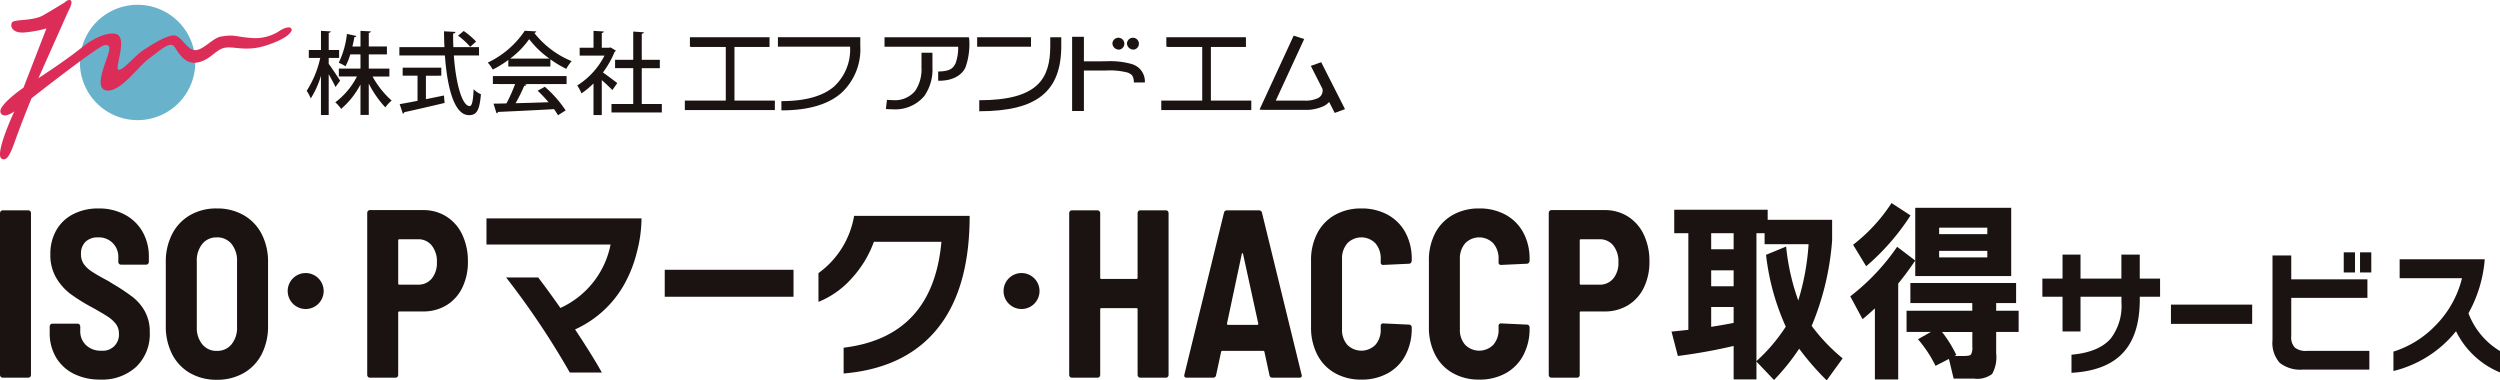
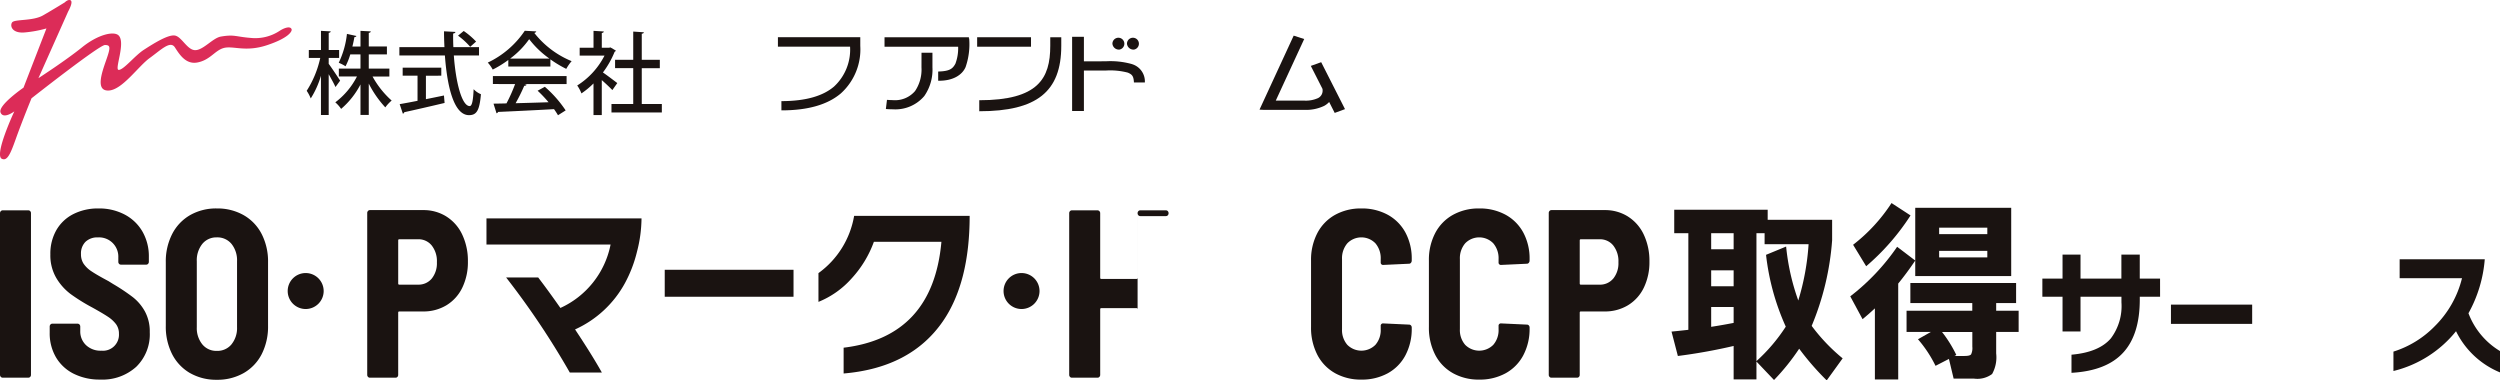
<svg xmlns="http://www.w3.org/2000/svg" width="342.996" height="52.189" viewBox="0 0 342.996 52.189">
  <defs>
    <clipPath id="clip-path">
      <rect id="長方形_3" data-name="長方形 3" width="184.532" height="21.858" transform="translate(0 0)" fill="none" />
    </clipPath>
  </defs>
  <g id="logo" transform="translate(-41 -18.101)">
    <g id="グループ_158" data-name="グループ 158" transform="translate(-10 -8.373)">
      <g id="グループ_157" data-name="グループ 157" transform="translate(51 54.332)">
        <g id="グループ_159" data-name="グループ 159" transform="translate(0 0)">
          <path id="パス_154" data-name="パス 154" d="M127.417,19.162a75.221,75.221,0,0,1-7.652,1.377l-.87-3.347c.43-.037,1.2-.118,2.309-.243V3.69h-1.937V.477h12.821V1.854h8.842V4.663a37.481,37.481,0,0,1-2.806,11.747,25.054,25.054,0,0,0,4.249,4.454l-2.185,3.024a36.988,36.988,0,0,1-3.779-4.346,30.181,30.181,0,0,1-3.451,4.292L130.547,21.3v2.455h-3.13Zm0-15.471h-3.082V5.9h3.082Zm0,5.1h-3.082v2.187h3.082Zm-3.082,7.75c1.146-.181,2.17-.361,3.082-.54V13.817h-3.082ZM131.666,3.69h-1.119V21.243a23.575,23.575,0,0,0,4.024-4.728,32.732,32.732,0,0,1-2.708-9.854l2.756-1.136a30.7,30.7,0,0,0,1.667,7.4A33.62,33.62,0,0,0,137.7,5.2h-6.035Z" transform="translate(110.435 0.443)" fill="#1a1311" />
          <path id="パス_155" data-name="パス 155" d="M138.19,24.2h-3.2V14.449q-.871.81-1.69,1.483l-1.69-3.132A29.887,29.887,0,0,0,138.042,6l2.484,1.888V.648h13.166V10.02H140.526V7.885q-1.12,1.675-2.336,3.161ZM139.88,1.7a31.708,31.708,0,0,1-6.085,6.969L132,5.725A23.088,23.088,0,0,0,137.272,0Zm5.268,19.686-1.838.947a16.817,16.817,0,0,0-2.409-3.646l1.763-1h-3.329V14.773h9.017V13.72h-8.495V10.965h14.507V13.72H151.63v1.053h3.082v2.914H151.63v2.945a4.7,4.7,0,0,1-.557,2.822,3.394,3.394,0,0,1-2.473.635h-2.806Zm5.266-18.012h-6.608v.891h6.608Zm0,3.188h-6.608v.891h6.608Zm-4.247,14.285-.249.133h1.366c.48,0,.779-.071.9-.214a1.962,1.962,0,0,0,.174-1.055V17.688H144.2a17.149,17.149,0,0,1,1.964,3.161" transform="translate(122.242 0)" fill="#1a1311" />
          <path id="パス_156" data-name="パス 156" d="M161.616,9.453h-2.785v.366q0,4.785-2.237,7.252-2.289,2.546-7.133,2.816V17.4q3.761-.327,5.4-2.237a7.384,7.384,0,0,0,1.454-4.955V9.453H150.7v4.764h-2.467V9.453h-2.768V6.964h2.768v-3.3H150.7v3.3h5.607v-3.3h2.521v3.3h2.785Z" transform="translate(134.744 3.405)" fill="#1a1311" />
          <rect id="長方形_119" data-name="長方形 119" width="11.143" height="2.643" transform="translate(297.851 13.935)" fill="#1a1311" />
-           <path id="パス_157" data-name="パス 157" d="M176.181,19.593h-9.122a4.563,4.563,0,0,1-3.177-.926,4.132,4.132,0,0,1-.991-3.125V3.931h2.573V7.21h10.45V9.756h-10.45v5.266a1.971,1.971,0,0,0,.53,1.582,2.464,2.464,0,0,0,1.634.424h8.553ZM174.211,6.265h-1.545V3.505h1.545Zm2.236,0H174.9V3.505h1.545Z" transform="translate(148.892 3.256)" fill="#1a1311" />
          <path id="パス_158" data-name="パス 158" d="M186.114,19.523a11.625,11.625,0,0,1-6.033-5.652,15.8,15.8,0,0,1-8.587,5.459V16.67a13.638,13.638,0,0,0,5.677-3.493A13.925,13.925,0,0,0,180.9,6.6h-8.554V4h11.677a18.132,18.132,0,0,1-2.236,7.407,10.292,10.292,0,0,0,4.328,5.189Z" transform="translate(156.882 3.712)" fill="#1a1311" />
          <path id="パス_159" data-name="パス 159" d="M50.433,22.238h-4.4A109.636,109.636,0,0,0,37.294,9.193h4.4Q43.076,11,44.743,13.379a12.135,12.135,0,0,0,6.884-8.7H34.6V1.092H55.872a18.594,18.594,0,0,1-.623,4.577,17.849,17.849,0,0,1-1.64,4.282,14.651,14.651,0,0,1-6.855,6.373q2.332,3.507,3.678,5.914" transform="translate(32.143 1.014)" fill="#1a1311" />
          <rect id="長方形_120" data-name="長方形 120" width="17.67" height="3.7" transform="translate(91.2 9.155)" fill="#1a1311" />
          <path id="パス_160" data-name="パス 160" d="M75.284,15.384q-4.4,6.374-13.614,7.156V19Q73.918,17.518,75.086,4.475H65.82a14.91,14.91,0,0,1-3.032,5,12.22,12.22,0,0,1-4.571,3.239V8.768A12.214,12.214,0,0,0,63.111.91H78.961q0,9.128-3.676,14.474" transform="translate(54.074 0.845)" fill="#1a1311" />
          <path id="パス_161" data-name="パス 161" d="M.106,23.358A.4.4,0,0,1,0,23.079V.912A.4.4,0,0,1,.106.635.343.343,0,0,1,.363.519h3.53a.34.34,0,0,1,.257.116.392.392,0,0,1,.1.278V23.079a.394.394,0,0,1-.1.28.334.334,0,0,1-.257.116H.363a.336.336,0,0,1-.257-.116" transform="translate(0 0.482)" fill="#1a1311" />
          <path id="パス_162" data-name="パス 162" d="M6.822,23.059A5.84,5.84,0,0,1,4.393,20.8a6.494,6.494,0,0,1-.858-3.36v-.853a.39.39,0,0,1,.106-.28.334.334,0,0,1,.255-.114H7.364a.342.342,0,0,1,.258.114.407.407,0,0,1,.106.28v.623a2.576,2.576,0,0,0,.783,1.919,2.884,2.884,0,0,0,2.112.77,2.2,2.2,0,0,0,2.413-2.328,2.164,2.164,0,0,0-.392-1.3,4.392,4.392,0,0,0-1.1-1.017q-.709-.474-2.189-1.294A25.3,25.3,0,0,1,6.4,12.123a7.6,7.6,0,0,1-1.96-2.2A6.141,6.141,0,0,1,3.626,6.68a6.5,6.5,0,0,1,.827-3.329,5.586,5.586,0,0,1,2.338-2.2A7.451,7.451,0,0,1,10.232.384a7.521,7.521,0,0,1,3.59.837,6.072,6.072,0,0,1,2.444,2.344,6.806,6.806,0,0,1,.874,3.476V7.7a.4.4,0,0,1-.106.28.329.329,0,0,1-.257.114h-3.47a.34.34,0,0,1-.257-.114.4.4,0,0,1-.1-.28v-.59a2.644,2.644,0,0,0-2.8-2.754,2.338,2.338,0,0,0-1.705.606,2.258,2.258,0,0,0-.617,1.69A2.351,2.351,0,0,0,8.18,7.959,3.884,3.884,0,0,0,9.295,9.025q.755.506,2.3,1.327l.633.393a27.3,27.3,0,0,1,2.729,1.821,6.46,6.46,0,0,1,1.643,1.95,5.725,5.725,0,0,1,.664,2.853,6.216,6.216,0,0,1-1.854,4.739,6.887,6.887,0,0,1-4.932,1.753,7.919,7.919,0,0,1-3.651-.8" transform="translate(3.283 0.357)" fill="#1a1311" />
          <path id="パス_163" data-name="パス 163" d="M15.126,22.977a6.322,6.322,0,0,1-2.459-2.59,8.309,8.309,0,0,1-.874-3.9V7.762a8.228,8.228,0,0,1,.874-3.869A6.31,6.31,0,0,1,15.126,1.3,7.18,7.18,0,0,1,18.791.384a7.258,7.258,0,0,1,3.68.918,6.261,6.261,0,0,1,2.475,2.59,8.228,8.228,0,0,1,.876,3.869v8.722a8.309,8.309,0,0,1-.876,3.9,6.273,6.273,0,0,1-2.475,2.59,7.257,7.257,0,0,1-3.68.916,7.179,7.179,0,0,1-3.665-.916m5.686-3.952a3.53,3.53,0,0,0,.756-2.344V7.631a3.585,3.585,0,0,0-.756-2.378,2.5,2.5,0,0,0-2.021-.9,2.469,2.469,0,0,0-1.991.9,3.584,3.584,0,0,0-.754,2.378v9.05a3.529,3.529,0,0,0,.754,2.344,2.465,2.465,0,0,0,1.991.9,2.5,2.5,0,0,0,2.021-.9" transform="translate(10.954 0.357)" fill="#1a1311" />
          <path id="パス_164" data-name="パス 164" d="M36.994,1.388A5.851,5.851,0,0,1,39.166,3.88a8.4,8.4,0,0,1,.77,3.671,8.006,8.006,0,0,1-.77,3.592,5.7,5.7,0,0,1-2.172,2.411,6.073,6.073,0,0,1-3.212.853h-3.26c-.1,0-.15.054-.15.164V23.1a.4.4,0,0,1-.1.278.342.342,0,0,1-.257.116h-3.53a.331.331,0,0,1-.257-.116.394.394,0,0,1-.106-.278V.9a.4.4,0,0,1,.106-.28A.329.329,0,0,1,26.482.5h7.3a5.874,5.874,0,0,1,3.212.885M34.972,9.9a3.358,3.358,0,0,0,.71-2.245,3.475,3.475,0,0,0-.71-2.3A2.325,2.325,0,0,0,33.086,4.5H30.523c-.1,0-.15.054-.15.164v5.9c0,.108.05.164.15.164h2.563A2.347,2.347,0,0,0,34.972,9.9" transform="translate(24.26 0.467)" fill="#1a1311" />
-           <path id="パス_165" data-name="パス 165" d="M85.54.635A.334.334,0,0,1,85.8.519h3.53a.346.346,0,0,1,.257.116.411.411,0,0,1,.1.28V23.081a.41.41,0,0,1-.1.278.339.339,0,0,1-.257.116H85.8a.328.328,0,0,1-.257-.116.394.394,0,0,1-.106-.278V14.1c0-.11-.052-.164-.15-.164h-4.83c-.1,0-.15.054-.15.164v8.985a.386.386,0,0,1-.106.278.332.332,0,0,1-.255.116h-3.53a.336.336,0,0,1-.257-.116.4.4,0,0,1-.106-.278V.914a.4.4,0,0,1,.106-.28.343.343,0,0,1,.257-.116h3.53A.339.339,0,0,1,80.2.635a.387.387,0,0,1,.106.28V9.766c0,.11.052.164.15.164h4.83c.1,0,.15-.054.15-.164V.914a.4.4,0,0,1,.106-.28" transform="translate(70.639 0.482)" fill="#1a1311" />
-           <path id="パス_166" data-name="パス 166" d="M95.928,23.145l-.692-3.213a.148.148,0,0,0-.152-.131h-5.64a.142.142,0,0,0-.15.131L88.6,23.145a.384.384,0,0,1-.394.328H84.554c-.258,0-.361-.143-.3-.426L89.685.848a.4.4,0,0,1,.42-.328h4.377A.4.4,0,0,1,94.9.848l5.43,22.2.031.131c0,.2-.112.3-.334.3h-3.68a.4.4,0,0,1-.422-.328m-5.792-6.969a.184.184,0,0,0,.12.05h3.983a.177.177,0,0,0,.12-.05.121.121,0,0,0,.031-.147L92.308,6.521c-.019-.087-.048-.131-.091-.131s-.069.044-.091.131L90.105,16.03a.129.129,0,0,0,.031.147" transform="translate(78.242 0.483)" fill="#1a1311" />
+           <path id="パス_165" data-name="パス 165" d="M85.54.635A.334.334,0,0,1,85.8.519h3.53a.346.346,0,0,1,.257.116.411.411,0,0,1,.1.28a.41.41,0,0,1-.1.278.339.339,0,0,1-.257.116H85.8a.328.328,0,0,1-.257-.116.394.394,0,0,1-.106-.278V14.1c0-.11-.052-.164-.15-.164h-4.83c-.1,0-.15.054-.15.164v8.985a.386.386,0,0,1-.106.278.332.332,0,0,1-.255.116h-3.53a.336.336,0,0,1-.257-.116.4.4,0,0,1-.106-.278V.914a.4.4,0,0,1,.106-.28.343.343,0,0,1,.257-.116h3.53A.339.339,0,0,1,80.2.635a.387.387,0,0,1,.106.28V9.766c0,.11.052.164.15.164h4.83c.1,0,.15-.054.15-.164V.914a.4.4,0,0,1,.106-.28" transform="translate(70.639 0.482)" fill="#1a1311" />
          <path id="パス_167" data-name="パス 167" d="M96.541,22.977a6.061,6.061,0,0,1-2.428-2.525,8.079,8.079,0,0,1-.858-3.8V7.532a7.9,7.9,0,0,1,.858-3.754,6.08,6.08,0,0,1,2.428-2.509,7.239,7.239,0,0,1,3.62-.885,7.355,7.355,0,0,1,3.62.868A6.069,6.069,0,0,1,106.21,3.7a7.526,7.526,0,0,1,.86,3.673v.164a.462.462,0,0,1-.106.3.323.323,0,0,1-.257.131l-3.53.164a.32.32,0,0,1-.363-.361V7.336a3.156,3.156,0,0,0-.723-2.164,2.684,2.684,0,0,0-3.862,0,3.156,3.156,0,0,0-.723,2.164v9.608a3.083,3.083,0,0,0,.723,2.147,2.72,2.72,0,0,0,3.862,0,3.083,3.083,0,0,0,.723-2.147v-.426a.32.32,0,0,1,.363-.361l3.53.164a.341.341,0,0,1,.257.114.4.4,0,0,1,.106.28v.1a7.716,7.716,0,0,1-.86,3.705,6.021,6.021,0,0,1-2.428,2.477,7.355,7.355,0,0,1-3.62.868,7.239,7.239,0,0,1-3.62-.885" transform="translate(86.618 0.357)" fill="#1a1311" />
          <path id="パス_168" data-name="パス 168" d="M104.924,22.977a6.061,6.061,0,0,1-2.428-2.525,8.079,8.079,0,0,1-.858-3.8V7.532a7.9,7.9,0,0,1,.858-3.754,6.079,6.079,0,0,1,2.428-2.509,7.239,7.239,0,0,1,3.62-.885,7.355,7.355,0,0,1,3.62.868A6.069,6.069,0,0,1,114.593,3.7a7.526,7.526,0,0,1,.86,3.673v.164a.462.462,0,0,1-.106.3.323.323,0,0,1-.257.131l-3.53.164a.32.32,0,0,1-.363-.361V7.336a3.156,3.156,0,0,0-.723-2.164,2.684,2.684,0,0,0-3.862,0,3.156,3.156,0,0,0-.723,2.164v9.608a3.083,3.083,0,0,0,.723,2.147,2.72,2.72,0,0,0,3.862,0,3.083,3.083,0,0,0,.723-2.147v-.426a.32.32,0,0,1,.363-.361l3.53.164a.341.341,0,0,1,.257.114.4.4,0,0,1,.106.28v.1a7.715,7.715,0,0,1-.86,3.705,6.021,6.021,0,0,1-2.428,2.477,7.355,7.355,0,0,1-3.62.868,7.239,7.239,0,0,1-3.62-.885" transform="translate(94.405 0.357)" fill="#1a1311" />
          <path id="パス_169" data-name="パス 169" d="M121.036,1.388a5.851,5.851,0,0,1,2.172,2.492,8.4,8.4,0,0,1,.77,3.671,8.006,8.006,0,0,1-.77,3.592,5.7,5.7,0,0,1-2.172,2.411,6.073,6.073,0,0,1-3.212.853h-3.26c-.1,0-.15.054-.15.164V23.1a.4.4,0,0,1-.1.278.342.342,0,0,1-.257.116h-3.53a.331.331,0,0,1-.257-.116.394.394,0,0,1-.106-.278V.9a.4.4,0,0,1,.106-.28A.329.329,0,0,1,110.524.5h7.3a5.874,5.874,0,0,1,3.212.885M119.014,9.9a3.358,3.358,0,0,0,.71-2.245,3.475,3.475,0,0,0-.71-2.3,2.325,2.325,0,0,0-1.886-.853h-2.563c-.1,0-.15.054-.15.164v5.9c0,.108.05.164.15.164h2.563a2.347,2.347,0,0,0,1.886-.837" transform="translate(102.322 0.467)" fill="#1a1311" />
          <path id="パス_170" data-name="パス 170" d="M25.4,7.446a2.467,2.467,0,1,1-2.467-2.467A2.468,2.468,0,0,1,25.4,7.446" transform="translate(19.006 4.625)" fill="#1a1311" />
          <path id="パス_171" data-name="パス 171" d="M73.85,9.913a2.467,2.467,0,1,1,2.467-2.467A2.468,2.468,0,0,1,73.85,9.913" transform="translate(66.304 4.625)" fill="#1a1311" />
        </g>
      </g>
    </g>
    <g id="グループ_225" data-name="グループ 225" transform="translate(-319 -22.412)">
      <g id="グループ_6" data-name="グループ 6" transform="translate(360 40.513)">
        <g id="グループ_5" data-name="グループ 5" transform="translate(0 0)" clip-path="url(#clip-path)">
          <path id="パス_1" data-name="パス 1" d="M144.427,18.75c.363.469,1.34,1.948,1.569,2.305l-.638.876c-.182-.42-.58-1.136-.931-1.764v5.6h-1.062V20.389a12.185,12.185,0,0,1-1.4,3.106,5.439,5.439,0,0,0-.556-1.046,13.794,13.794,0,0,0,1.861-4.514H141.7V16.85h1.668V14.223l1.341.075c-.012.1-.1.172-.279.2V16.85h1.426v1.086h-1.426Zm8.325,1.739h-2.308a12.422,12.422,0,0,0,2.622,3.3,5,5,0,0,0-.87.935,14.3,14.3,0,0,1-2.271-3.267v4.3h-1.136v-4.18a11.167,11.167,0,0,1-2.657,3.354,4.529,4.529,0,0,0-.8-.9,10.246,10.246,0,0,0,2.975-3.552h-2.487V19.4h2.969V17.454h-1.4a9.03,9.03,0,0,1-.651,1.629,5.715,5.715,0,0,0-.932-.481,12.152,12.152,0,0,0,1.125-3.959l1.305.284a.27.27,0,0,1-.279.148c-.072.384-.157.826-.279,1.3h1.112V14.223l1.413.075c-.01.11-.095.172-.277.209v1.862h2.49v1.085h-2.49V19.4h2.828Z" transform="translate(-99.331 -9.991)" fill="#1a1311" />
          <path id="パス_2" data-name="パス 2" d="M195.1,17.659h-3.455c.265,3.713,1.1,6.931,2.173,6.944.315,0,.472-.7.544-2.319a2.872,2.872,0,0,0,1,.69c-.191,2.283-.616,2.874-1.643,2.874-2.041-.012-2.983-3.811-3.3-8.19h-6.245V16.513h6.183c-.035-.714-.059-1.443-.059-2.169l1.57.085c-.013.112-.111.185-.315.222-.012.615,0,1.246.027,1.861H195.1Zm-7.285,2.776v3.22c.808-.161,1.654-.334,2.476-.506l.085,1.024c-2.017.48-4.17.974-5.533,1.27a.232.232,0,0,1-.193.2l-.435-1.306c.664-.112,1.51-.272,2.45-.456V20.435h-2.039v-1.1h5.3v1.1ZM193,14.3a10.2,10.2,0,0,1,1.7,1.454l-.81.717a10.059,10.059,0,0,0-1.668-1.53Z" transform="translate(-129.38 -10.049)" fill="#1a1311" />
          <path id="パス_3" data-name="パス 3" d="M227.732,19.092v-.9a14.778,14.778,0,0,1-2.139,1.32,4.881,4.881,0,0,0-.677-.96,12.6,12.6,0,0,0,5.074-4.367l1.584.087a.329.329,0,0,1-.278.209,12.554,12.554,0,0,0,5.124,3.873,6.2,6.2,0,0,0-.738,1.06,15.638,15.638,0,0,1-2.176-1.307v.986Zm-2.115,2.4V20.4h10.112v1.1h-5.75l.266.087c-.048.1-.157.148-.327.148a24.221,24.221,0,0,1-1.184,2.391c1.4-.036,2.972-.085,4.519-.134a17.1,17.1,0,0,0-1.5-1.581l.991-.541A16.135,16.135,0,0,1,235.6,25.11l-1.051.666a9.855,9.855,0,0,0-.545-.838c-2.828.161-5.8.3-7.683.383a.251.251,0,0,1-.207.184l-.411-1.319c.507-.013,1.113-.013,1.778-.037a21.753,21.753,0,0,0,1.183-2.652Zm7.758-3.49a12.706,12.706,0,0,1-2.78-2.664,11.744,11.744,0,0,1-2.609,2.664Z" transform="translate(-157.993 -9.964)" fill="#1a1311" />
          <path id="パス_4" data-name="パス 4" d="M271.454,16.936a.315.315,0,0,1-.17.162,12.5,12.5,0,0,1-1.606,2.836c.592.406,1.666,1.221,1.969,1.456l-.676.96c-.314-.332-.917-.9-1.451-1.369v4.8h-1.136V21.439a11.177,11.177,0,0,1-1.654,1.369,4.982,4.982,0,0,0-.58-1.087,10.446,10.446,0,0,0,3.746-4.1h-3.409V16.542h1.9V14.224l1.415.087c-.013.1-.085.173-.279.21v2.021h1l.179-.049Zm3.552,7.326h2.754v1.159H270.85V24.263h2.985V19.342h-2.491V18.2h2.491V14.323l1.461.1c-.012.1-.1.174-.29.2V18.2h2.477v1.146h-2.477Z" transform="translate(-186.957 -9.992)" fill="#1a1311" />
-           <path id="パス_5" data-name="パス 5" d="M322.592,25.862V18.505h4.81V17.171H316.48v1.3h.156v.034H321.4v7.357h-5.617v1.3h12.35v-1.3Z" transform="translate(-221.824 -12.062)" fill="#1a1311" />
-           <path id="パス_6" data-name="パス 6" d="M542.267,25.862V18.505h4.808v-.034h0v-1.3H536.156v1.3h.154v.034h4.768v7.357H535.46v1.3h12.351v-1.3Z" transform="translate(-376.135 -12.062)" fill="#1a1311" />
          <rect id="長方形_2" data-name="長方形 2" width="7.389" height="1.3" transform="translate(134.064 5.109)" fill="#1a1311" />
          <path id="パス_7" data-name="パス 7" d="M368.609,17.165v0H358.7v1.3h9.9a6.894,6.894,0,0,1-2.2,5.467c-1.471,1.26-3.8,2-7.221,2V27.2h.01q5.425,0,8.161-2.341A8.136,8.136,0,0,0,370,18.349V17.165Z" transform="translate(-251.971 -12.058)" fill="#1a1311" />
          <path id="パス_8" data-name="パス 8" d="M451.533,27.325V25.814c8.084,0,9.741-2.982,9.741-7.46V17.171h1.511v1.183c0,6.288-3.365,8.971-11.252,8.971" transform="translate(-317.18 -12.062)" fill="#1a1311" />
          <path id="パス_9" data-name="パス 9" d="M592.494,26.5l-3.267-6.439-1.423.509,1.608,3.165c0,.042.008.088.008.126a1.14,1.14,0,0,1-.628,1.127,4.06,4.06,0,0,1-1.865.345h-3.932l3.9-8.449-1.441-.468-4.686,10.147.036,0,0,.011.543.027h5.583a5.745,5.745,0,0,0,2.7-.545,2.614,2.614,0,0,0,.691-.536l.76,1.5Z" transform="translate(-407.962 -11.528)" fill="#1a1311" />
          <path id="パス_10" data-name="パス 10" d="M412.92,21.3a5.271,5.271,0,0,1-.88,3.252,3.613,3.613,0,0,1-3.1,1.245c-.234,0-.486-.014-.753-.036l-.152,1.257c.312.027.613.04.9.04.021,0,.044,0,.067,0a5.2,5.2,0,0,0,4.3-1.814,6.321,6.321,0,0,0,1.123-3.945v-2h-1.5Zm6.507-3.959v-.166H407.851v1.3h10.1a6.056,6.056,0,0,1-.375,2.326c-.381.7-.785,1.032-2.364,1.075v1.264c.05,0,.1,0,.143,0,1.847,0,3.136-.755,3.618-1.875a9.591,9.591,0,0,0,.492-3.926Z" transform="translate(-286.495 -12.062)" fill="#1a1311" />
          <path id="パス_11" data-name="パス 11" d="M502.6,20.732a10.887,10.887,0,0,0-3.619-.4c-.5,0-1.02.007-1.554.007h-1.468V16.975h-1.618V27.152h1.618V21.6h1.468c.548,0,1.068,0,1.554,0a9.574,9.574,0,0,1,3.007.289c.556.244.792.44.834,1.347h1.5a2.475,2.475,0,0,0-1.727-2.5m-1.767-2.008a.819.819,0,1,0-.957-.808.891.891,0,0,0,.957.808m2,0a.819.819,0,1,0-.96-.808.895.895,0,0,0,.96.808" transform="translate(-347.249 -11.924)" fill="#1a1311" />
-           <path id="パス_12" data-name="パス 12" d="M52.673,10.123a7.912,7.912,0,1,1-7.911-7.912,7.912,7.912,0,0,1,7.911,7.912" transform="translate(-25.884 -1.553)" fill="#69b2cb" />
          <path id="パス_13" data-name="パス 13" d="M8.89.324S7.316,1.3,5.9,2.112s-3.932.489-4.248.975.026,1.524,1.756,1.362A15.949,15.949,0,0,0,6.372,3.9L3.225,12.027S-.322,14.461.077,15.44s1.889-.163,1.889-.163-2.78,5.945-1.731,6.5c.76.4,1.229-.754,1.888-2.6.929-2.606,2.2-5.689,2.2-5.689S13.61,6.177,14.395,6.177s.789.323.16,2.112-1.439,4.178.32,4.133c1.874-.05,4.084-3.319,5.658-4.458S23.366,5.525,23.995,6.5s1.5,2.37,3.078,2.074c1.71-.317,2.373-1.594,3.538-1.963,1.293-.41,2.966.585,5.956-.39s3.541-1.918,3.44-2.208c-.141-.416-.828-.291-1.614.2A6.07,6.07,0,0,1,34.38,5.2c-2.046-.162-2.227-.5-4.079-.182-1.1.189-2.41,1.863-3.513,1.863S24.94,5.039,23.995,4.876s-2.989,1.138-4.25,1.951S16.973,9.59,16.286,9.59c-.628,0,.988-3.693,0-4.714-.63-.652-2.832-.163-5.037,1.623s-5.978,4.227-5.978,4.227L9.346,1.588c.212-.393.734-1.424.284-1.57C9.29-.09,8.89.324,8.89.324" transform="translate(0 0)" fill="#dc2c58" />
        </g>
      </g>
    </g>
  </g>
</svg>